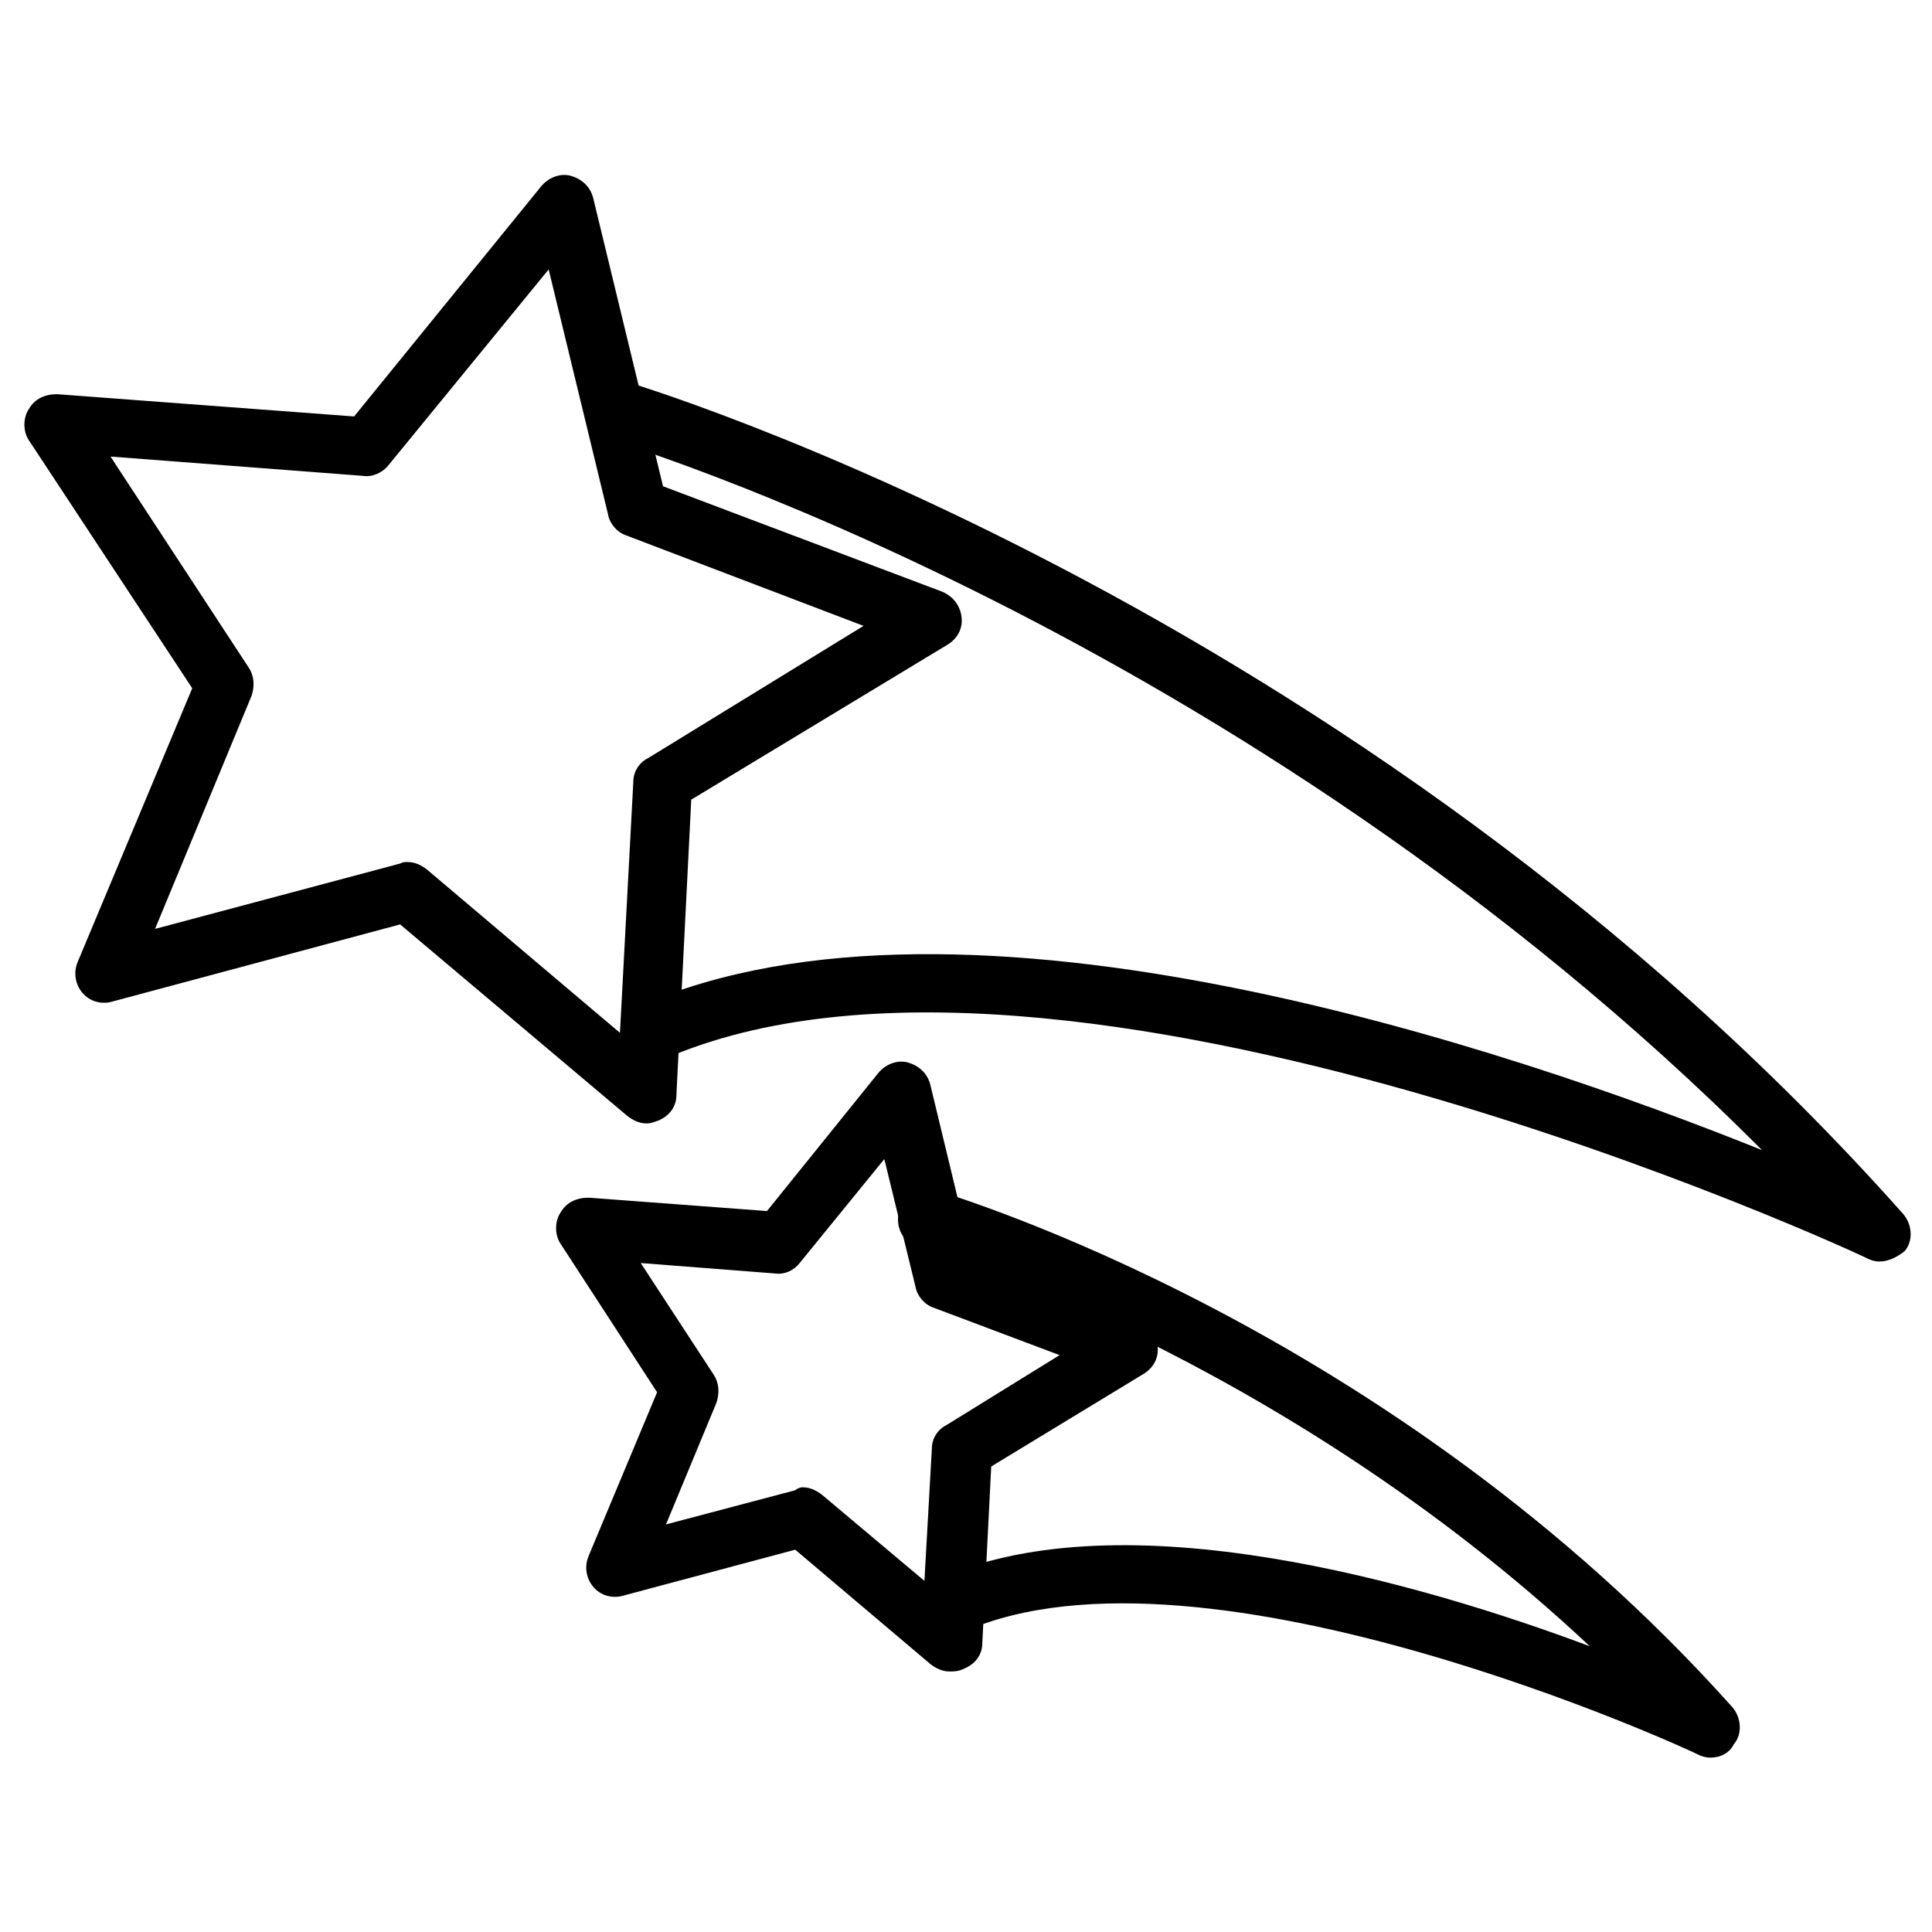
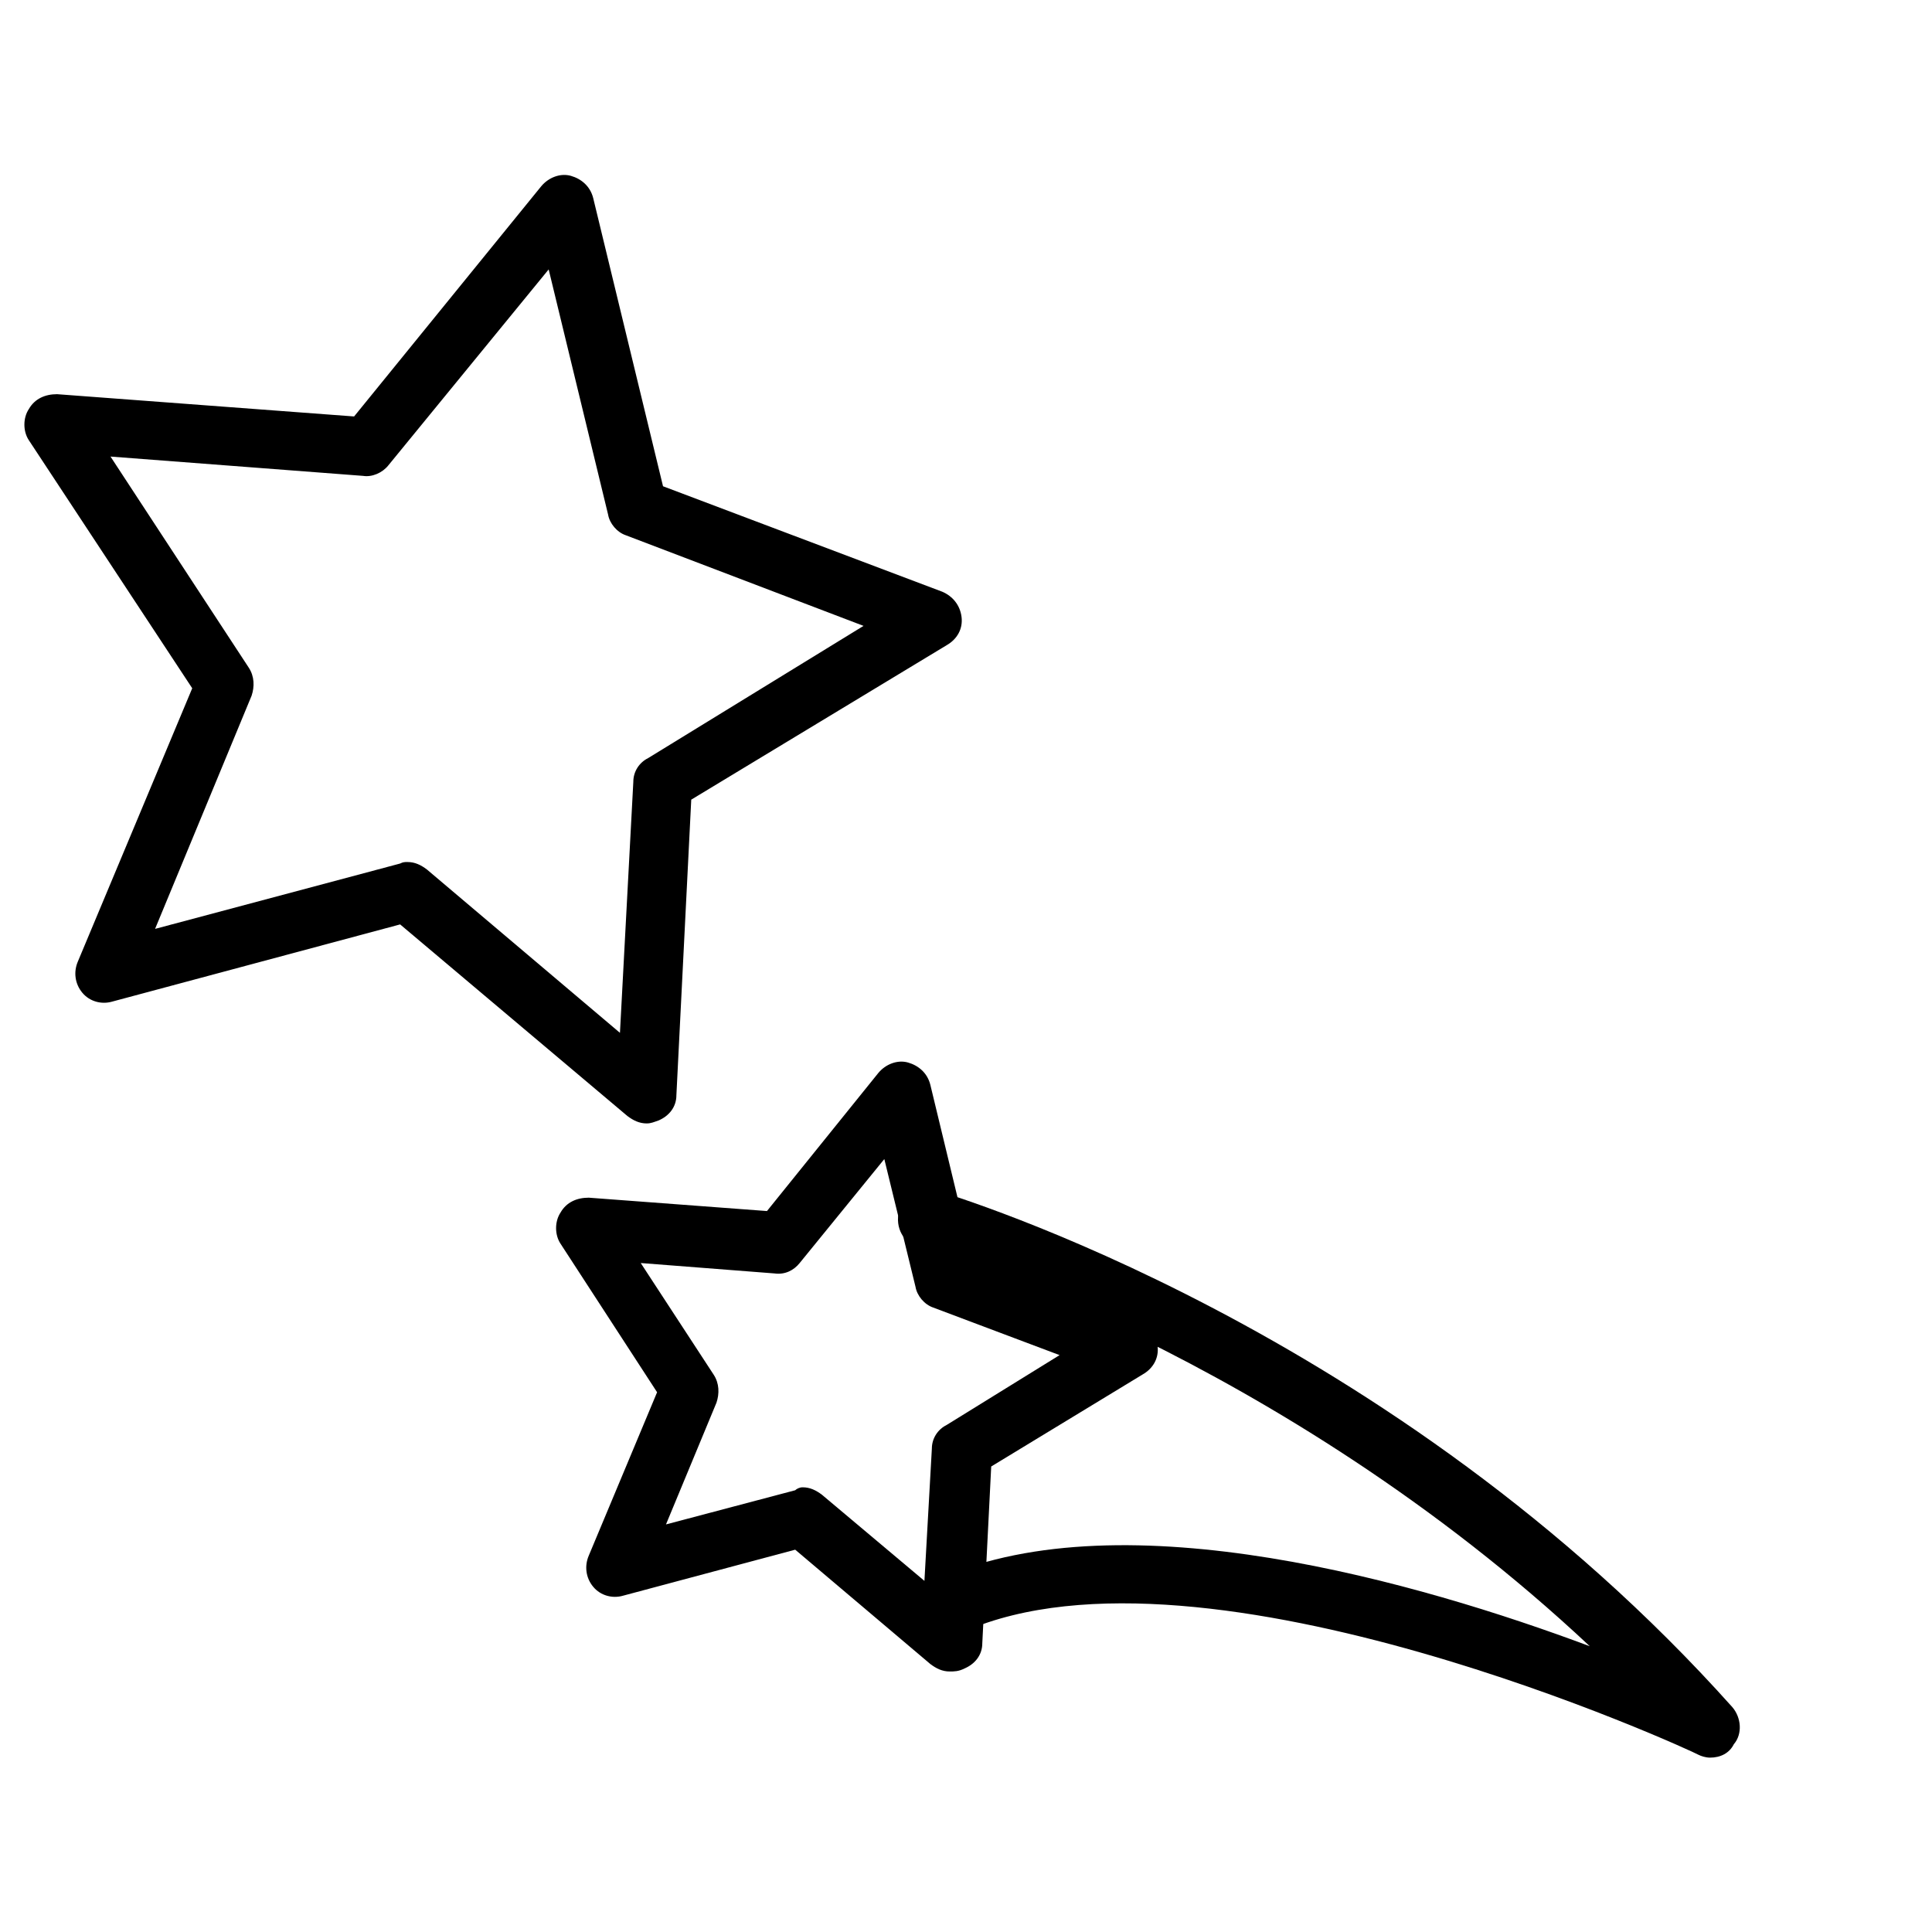
<svg xmlns="http://www.w3.org/2000/svg" fill="#000000" width="800px" height="800px" version="1.1" viewBox="144 144 512 512">
  <g>
-     <path d="m642.06 478.32c-1.18 0-2.363-0.395-3.148-0.789-1.969-1.18-213.73-99.188-319.21-52.742-3.938 1.574-8.66 0-10.234-3.938s0-8.66 3.938-10.234c86.199-37.785 231.04 11.414 297.56 38.18-137.76-138.15-304.65-188.14-306.22-188.54-4.328-1.18-6.691-5.512-5.512-9.84s5.512-6.691 9.84-5.512c1.969 0.395 194.83 58.254 339.29 220.81 2.363 2.754 2.754 7.086 0.395 9.84-1.969 1.582-4.328 2.762-6.691 2.762z" />
    <path d="m597.19 609.79c-1.18 0-2.363-0.395-3.148-0.789-1.18-0.789-130.68-60.613-194.44-32.668-3.938 1.574-8.66 0-10.234-3.938-1.574-3.938 0-8.66 3.938-10.234 48.805-21.254 126.74 1.18 172 18.105-82.266-77.145-176.34-105.48-177.52-105.48-4.328-1.18-6.691-5.512-5.512-9.84 1.18-4.328 5.512-6.691 9.84-5.512 4.723 1.574 120.84 36.211 210.97 136.97 2.363 2.754 2.754 7.086 0.395 9.84-1.18 2.363-3.539 3.547-6.297 3.547z" />
    <path d="m315.38 441.72c-1.969 0-3.543-0.789-5.117-1.969l-60.223-50.773-76.355 20.469c-2.754 0.789-5.902 0-7.871-2.363s-2.363-5.512-1.18-8.266l30.309-72.422-43.297-65.73c-1.574-2.363-1.574-5.902 0-8.266 1.574-2.754 4.328-3.938 7.477-3.938l78.719 5.902 49.594-61.008c1.969-2.363 5.117-3.543 7.871-2.754 2.754 0.789 5.117 2.754 5.902 5.902l18.5 76.359 73.996 27.945c2.754 1.18 4.723 3.543 5.117 6.691 0.395 3.148-1.18 5.902-3.938 7.477l-67.695 40.938-3.938 78.328c0 3.148-1.969 5.512-4.723 6.691-1.18 0.395-1.969 0.785-3.148 0.785zm-63.371-69.273c1.969 0 3.543 0.789 5.117 1.969l51.168 43.297 3.543-66.52c0-2.754 1.574-5.117 3.938-6.297l57.07-35.031-62.977-24.008c-2.363-0.789-4.328-3.148-4.723-5.512l-15.742-64.945-42.512 51.957c-1.574 1.969-4.328 3.148-6.691 2.754l-66.914-5.117 36.605 55.891c1.574 2.363 1.574 5.117 0.789 7.477l-25.582 61.801 64.945-17.32c0.785-0.395 1.18-0.395 1.965-0.395z" />
    <path d="m395.67 586.96c-1.969 0-3.543-0.789-5.117-1.969l-35.816-30.309-45.656 12.203c-2.754 0.789-5.902 0-7.871-2.363-1.969-2.363-2.363-5.512-1.18-8.266l18.105-43.297-25.586-39.359c-1.574-2.363-1.574-5.902 0-8.266 1.574-2.754 4.328-3.938 7.477-3.938l47.23 3.543 29.52-36.605c1.969-2.363 5.117-3.543 7.871-2.754 2.754 0.789 5.117 2.754 5.902 5.902l11.02 45.656 44.082 16.926c2.754 1.18 4.723 3.543 5.117 6.691 0.395 3.148-1.18 5.902-3.938 7.477l-40.148 24.402-2.363 46.84c0 3.148-1.969 5.512-4.723 6.691-1.562 0.793-2.742 0.793-3.926 0.793zm-38.965-48.809c1.969 0 3.543 0.789 5.117 1.969l27.16 22.828 1.969-35.031c0-2.754 1.574-5.117 3.938-6.297l29.914-18.5-33.461-12.594c-2.363-0.789-4.328-3.148-4.723-5.512l-8.266-33.848-22.434 27.551c-1.574 1.969-3.938 3.148-6.691 2.754l-35.426-2.754 19.285 29.52c1.574 2.363 1.574 5.117 0.789 7.477l-13.383 32.273 34.242-9.055c0.395-0.387 1.18-0.781 1.969-0.781z" />
  </g>
</svg>